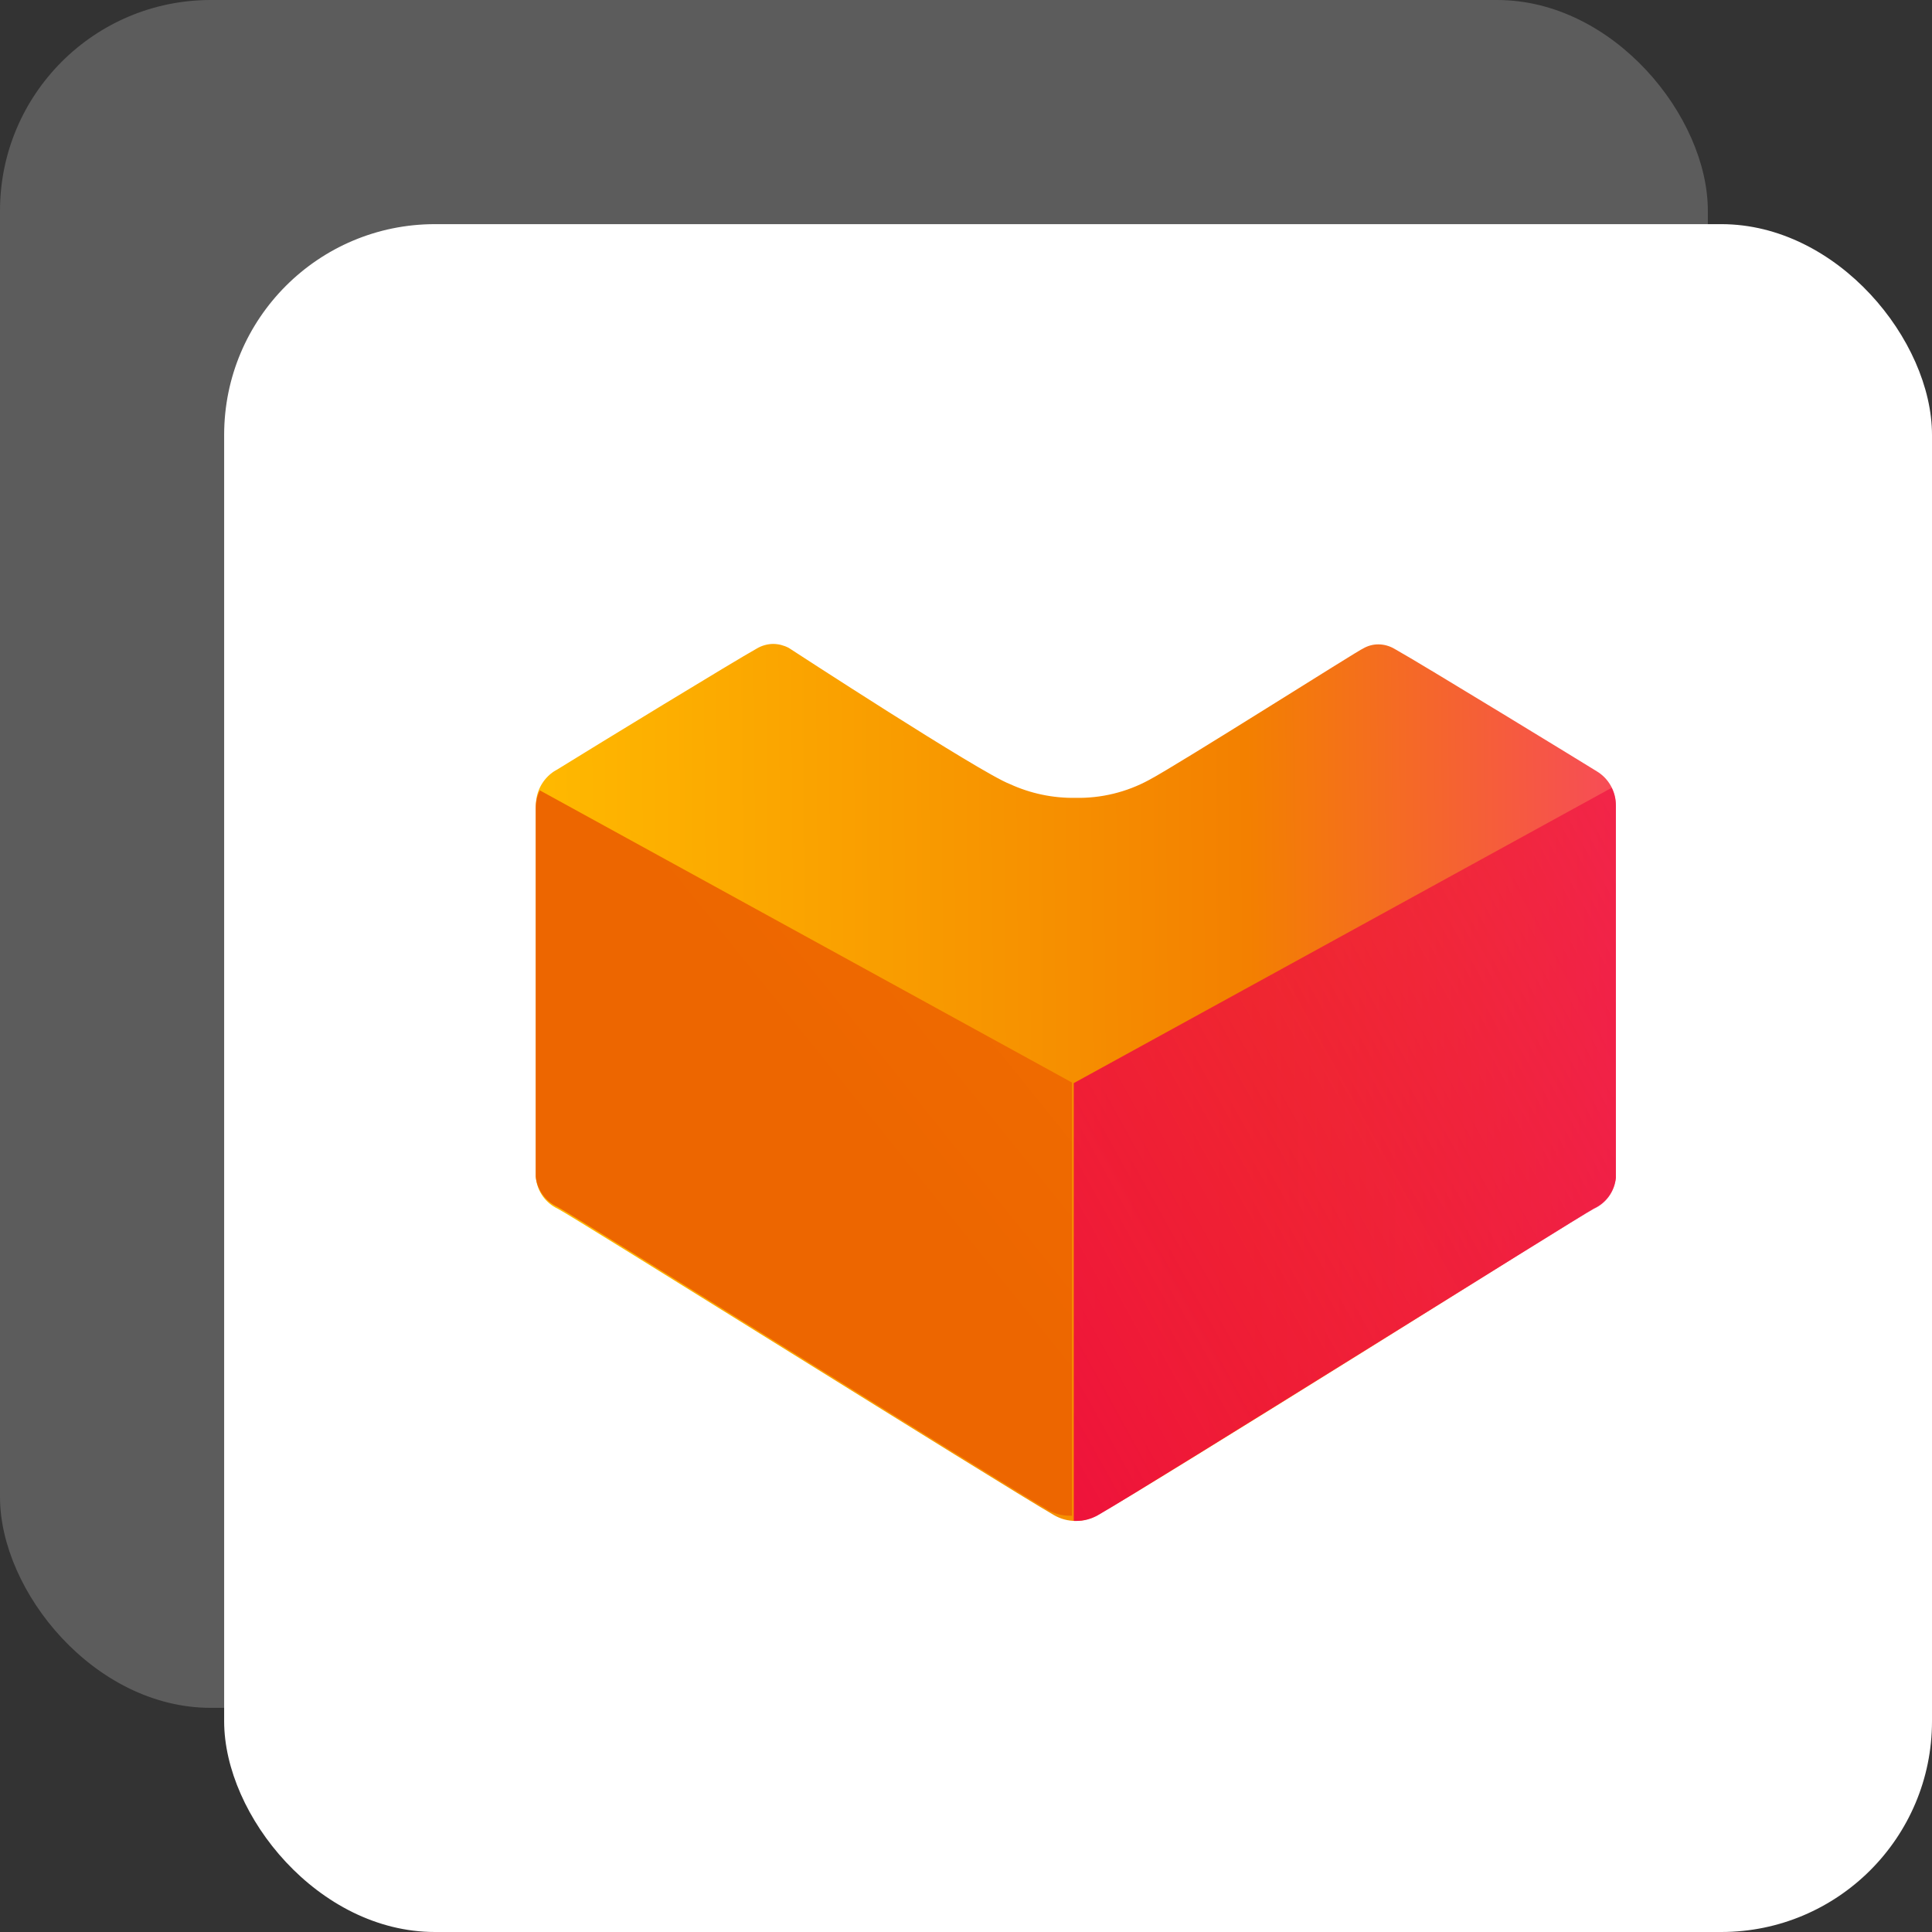
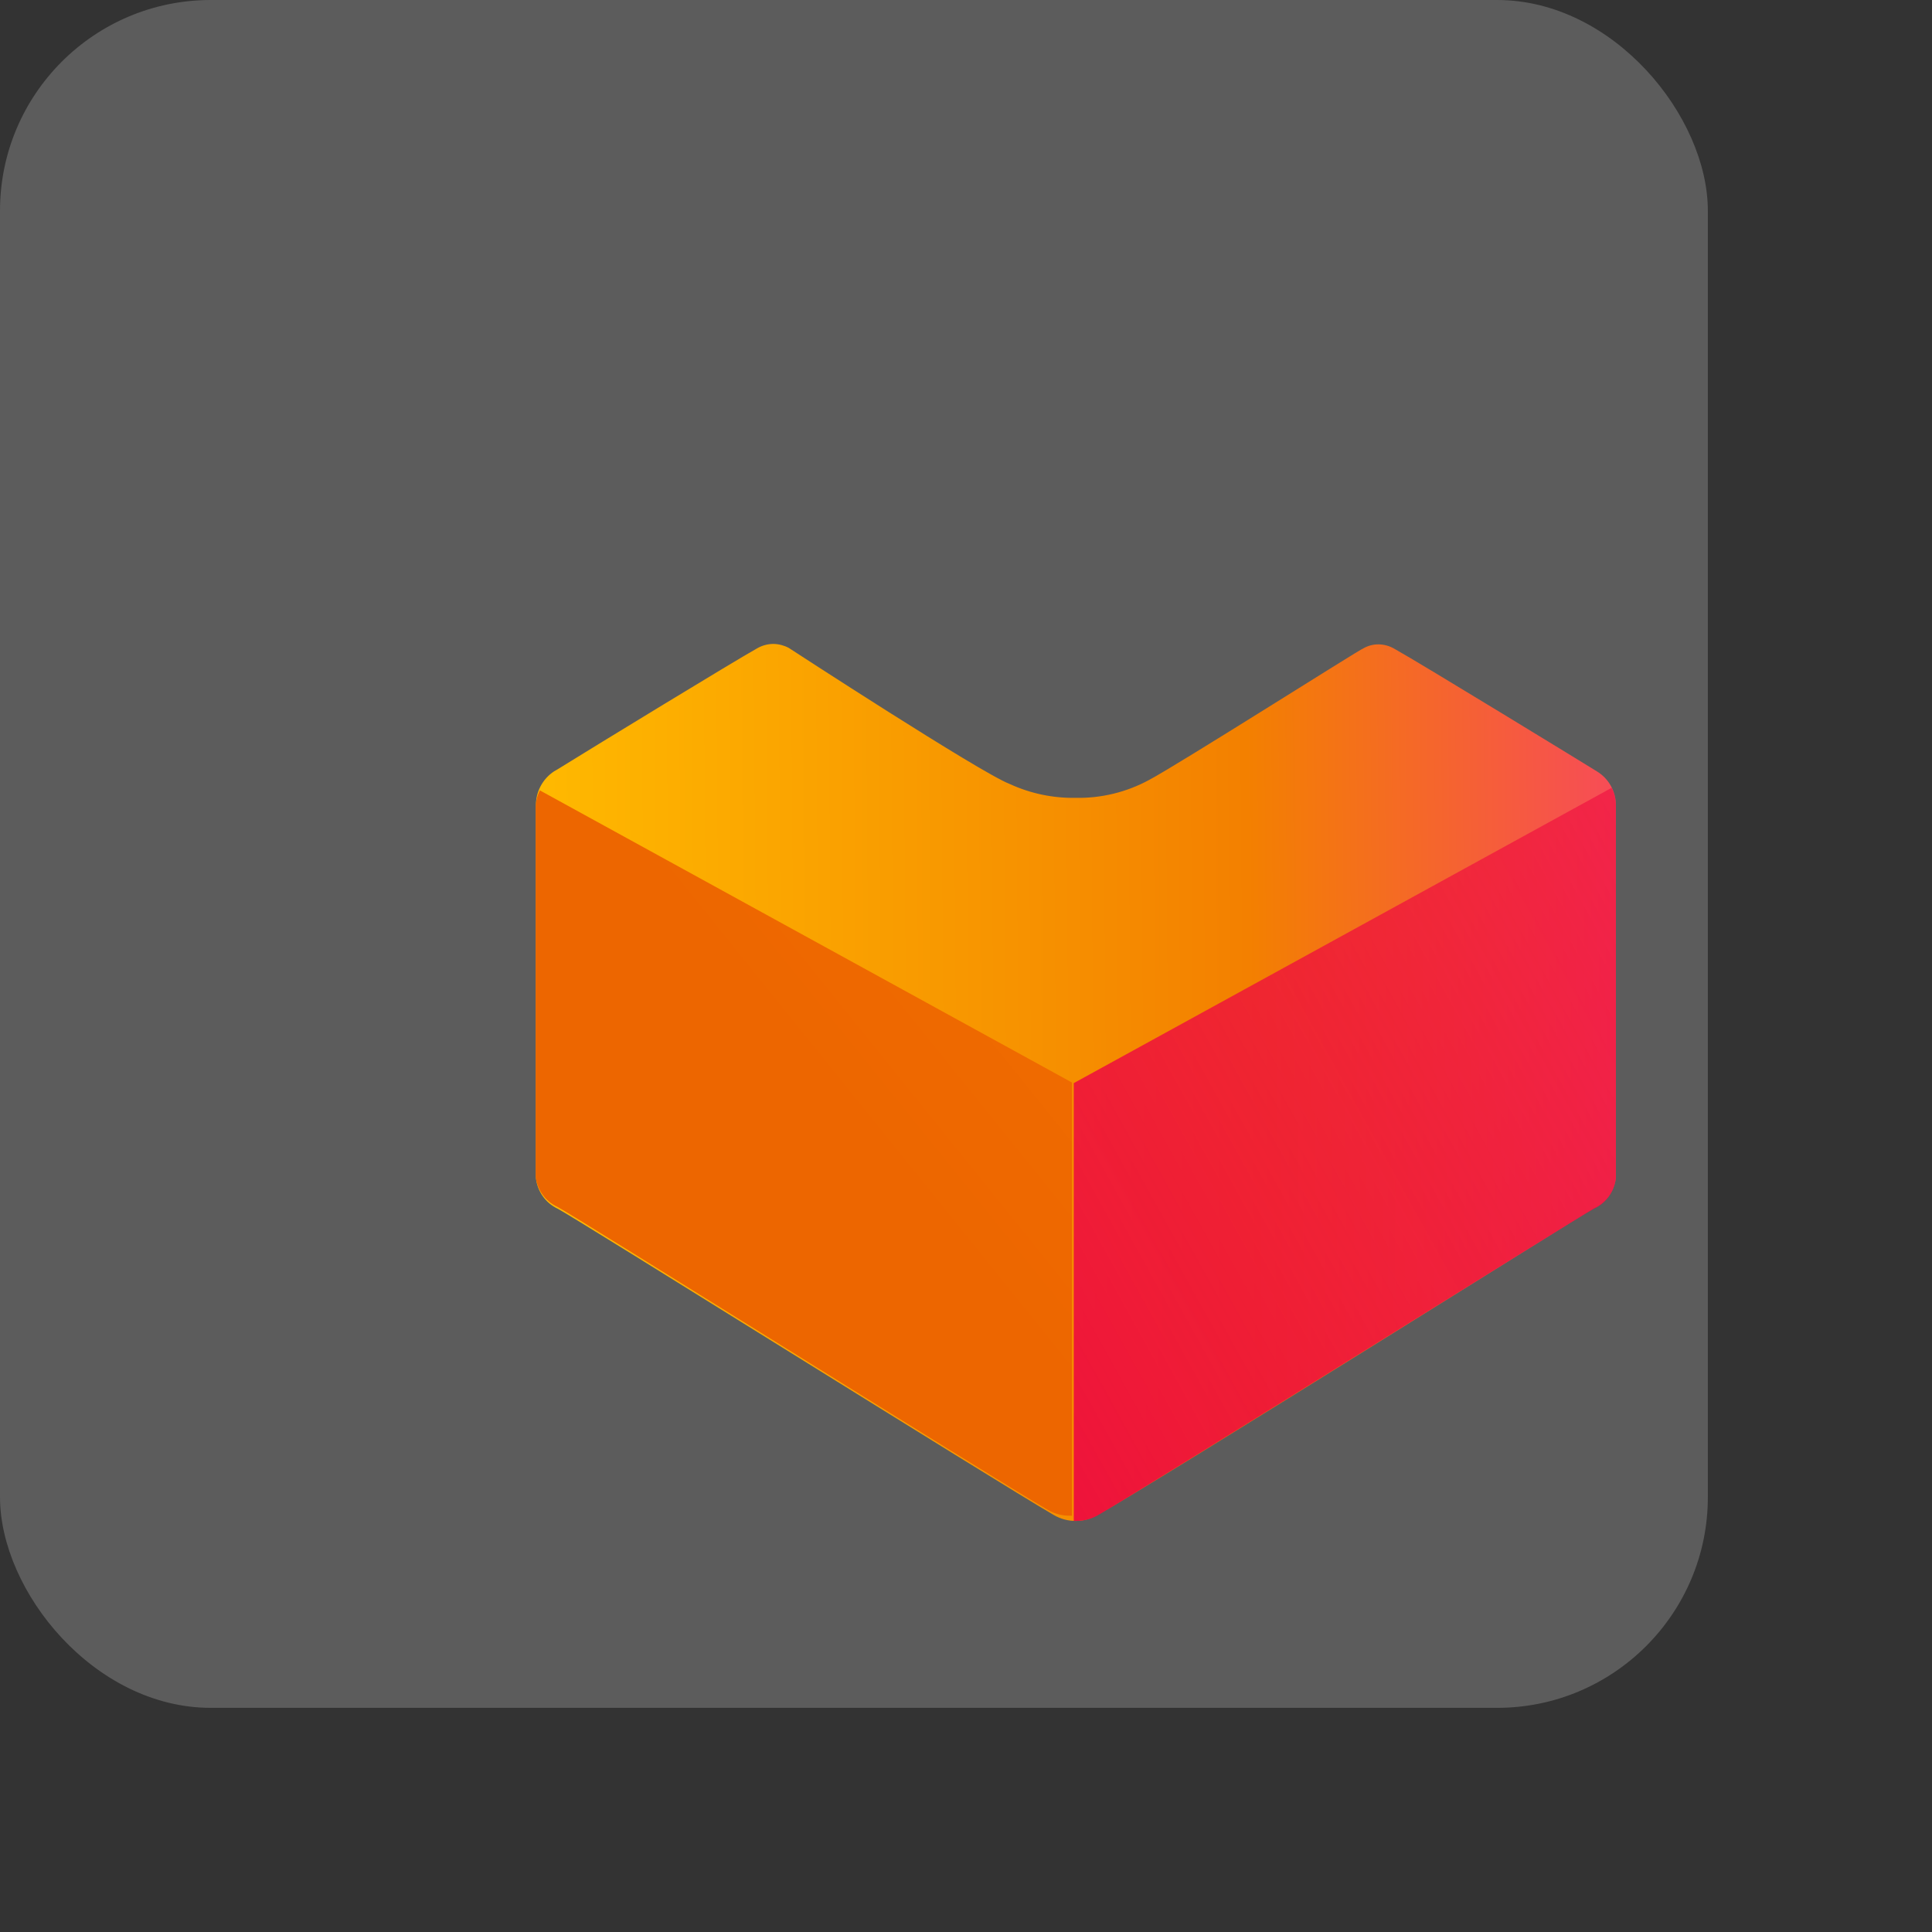
<svg xmlns="http://www.w3.org/2000/svg" width="55" height="55" viewBox="0 0 55 55" fill="none">
  <rect x="0" y="0" width="55" height="55" fill="#333333" stroke="none" />
  <rect opacity="0.2" width="48.619" height="48.619" rx="6" fill="white" />
-   <rect x="6.381" y="6.381" width="48.619" height="48.619" rx="6" fill="white" />
  <path d="M30.631 43.298C30.413 43.3 30.198 43.243 30.009 43.135C28.383 42.194 16.334 34.641 15.88 34.411C15.534 34.25 15.297 33.918 15.257 33.538V22.943C15.248 22.547 15.444 22.175 15.774 21.958L15.861 21.908C17.026 21.186 20.928 18.805 21.545 18.462C21.686 18.378 21.847 18.333 22.012 18.331C22.166 18.333 22.317 18.372 22.454 18.444C22.454 18.444 27.914 22.003 28.748 22.32C29.334 22.589 29.973 22.724 30.619 22.713C31.349 22.728 32.071 22.552 32.713 22.203C33.529 21.773 38.746 18.463 38.802 18.463C38.934 18.385 39.086 18.343 39.239 18.344C39.403 18.344 39.565 18.391 39.705 18.475C40.415 18.868 45.252 21.828 45.458 21.958C45.798 22.163 46.004 22.533 46.001 22.93V33.526C45.962 33.907 45.726 34.239 45.378 34.398C44.922 34.647 32.914 42.2 31.256 43.123C31.066 43.235 30.852 43.296 30.631 43.298Z" fill="url(#paint0_linear_3_2223)" />
  <path d="M30.57 43.298H30.632C30.851 43.3 31.065 43.243 31.255 43.136C32.883 42.194 44.923 34.641 45.377 34.411C45.725 34.252 45.962 33.92 46 33.538V22.944C46.002 22.765 45.962 22.586 45.881 22.427L30.568 30.834V43.298" fill="url(#paint1_linear_3_2223)" />
  <path d="M30.516 43.149H30.454C30.238 43.151 30.026 43.095 29.838 42.988C28.228 42.056 16.316 34.584 15.867 34.356C15.523 34.199 15.289 33.871 15.25 33.493V23.011C15.249 22.834 15.289 22.658 15.368 22.5L30.518 30.818V43.149" fill="url(#paint2_linear_3_2223)" />
  <defs>
    <linearGradient id="paint0_linear_3_2223" x1="15.334" y1="30.9" x2="75.186" y2="30.436" gradientUnits="userSpaceOnUse">
      <stop offset="1e-07" stop-color="#FFB900" />
      <stop offset="0.338" stop-color="#F38000" />
      <stop offset="0.567" stop-color="#F83C72" />
      <stop offset="0.78" stop-color="#FC1CBE" />
      <stop offset="0.93" stop-color="#FE08ED" />
      <stop offset="1" stop-color="#FF00FF" />
    </linearGradient>
    <linearGradient id="paint1_linear_3_2223" x1="23.893" y1="40.871" x2="84.916" y2="7.083" gradientUnits="userSpaceOnUse">
      <stop stop-color="#EE0A3F" />
      <stop offset="1" stop-color="#EE0A3F" stop-opacity="0" />
    </linearGradient>
    <linearGradient id="paint2_linear_3_2223" x1="27.151" y1="35.798" x2="56.325" y2="12.297" gradientUnits="userSpaceOnUse">
      <stop stop-color="#ED6600" />
      <stop offset="1" stop-color="#F98200" />
    </linearGradient>
  </defs>
</svg>